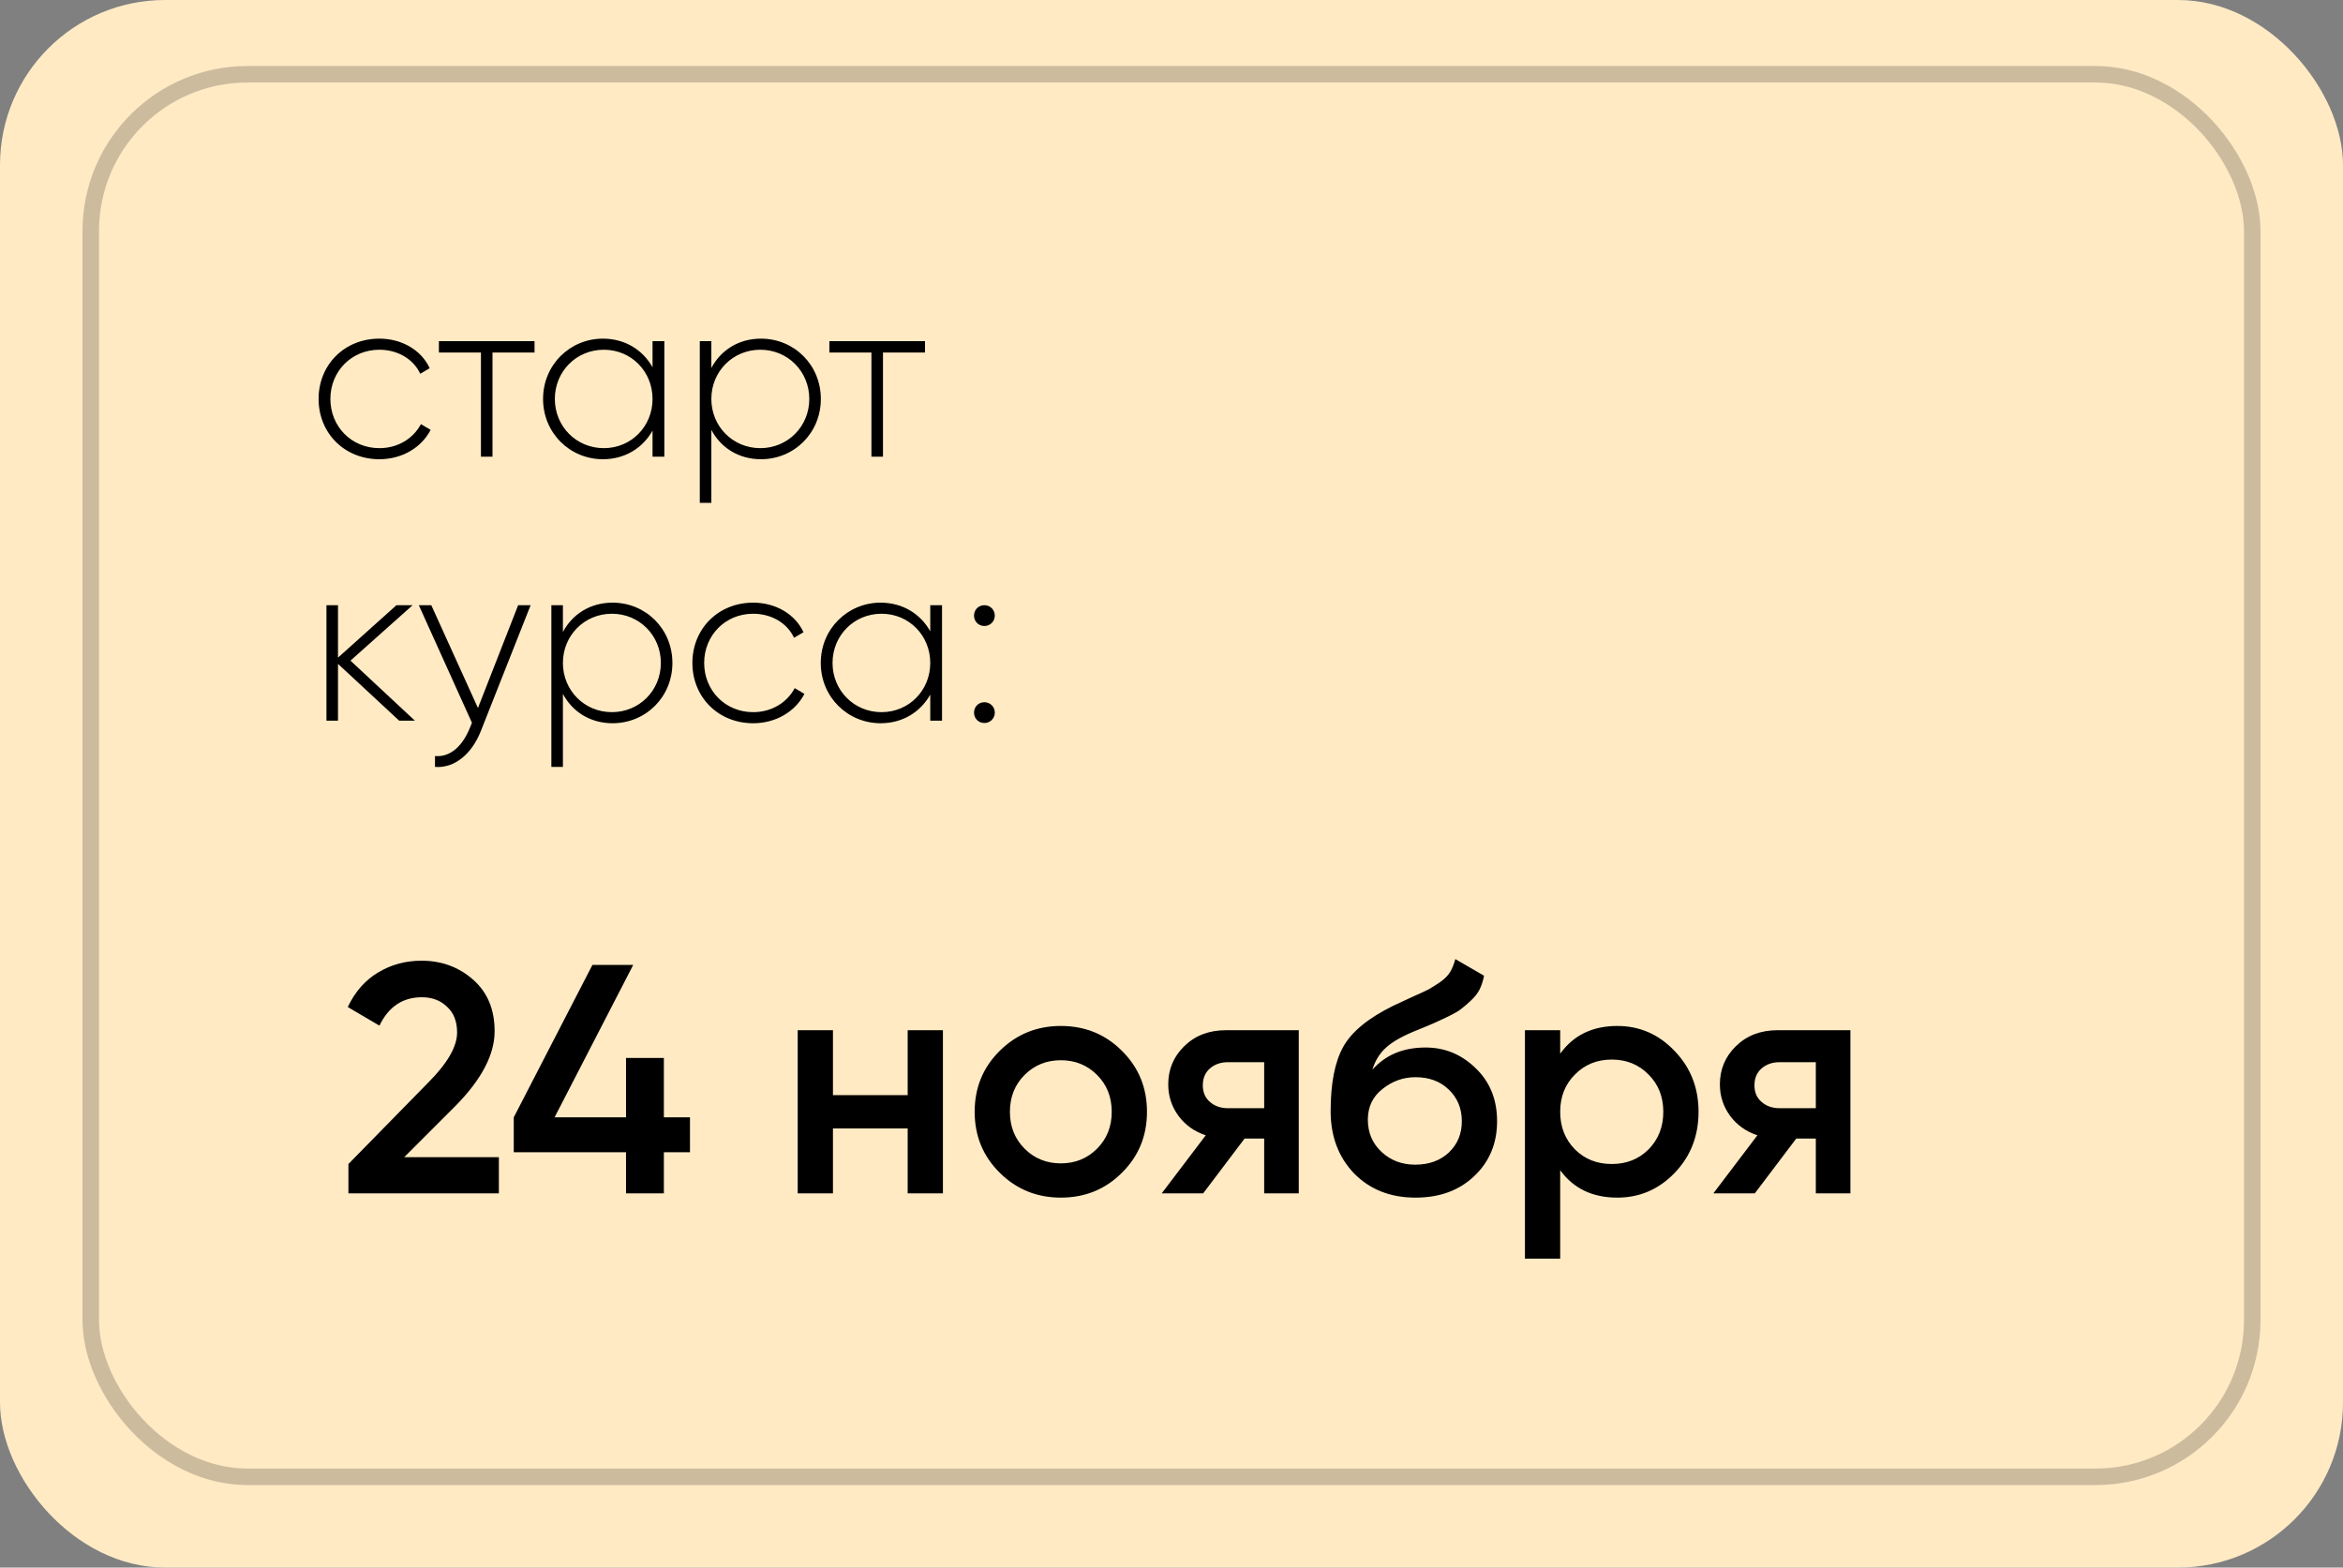
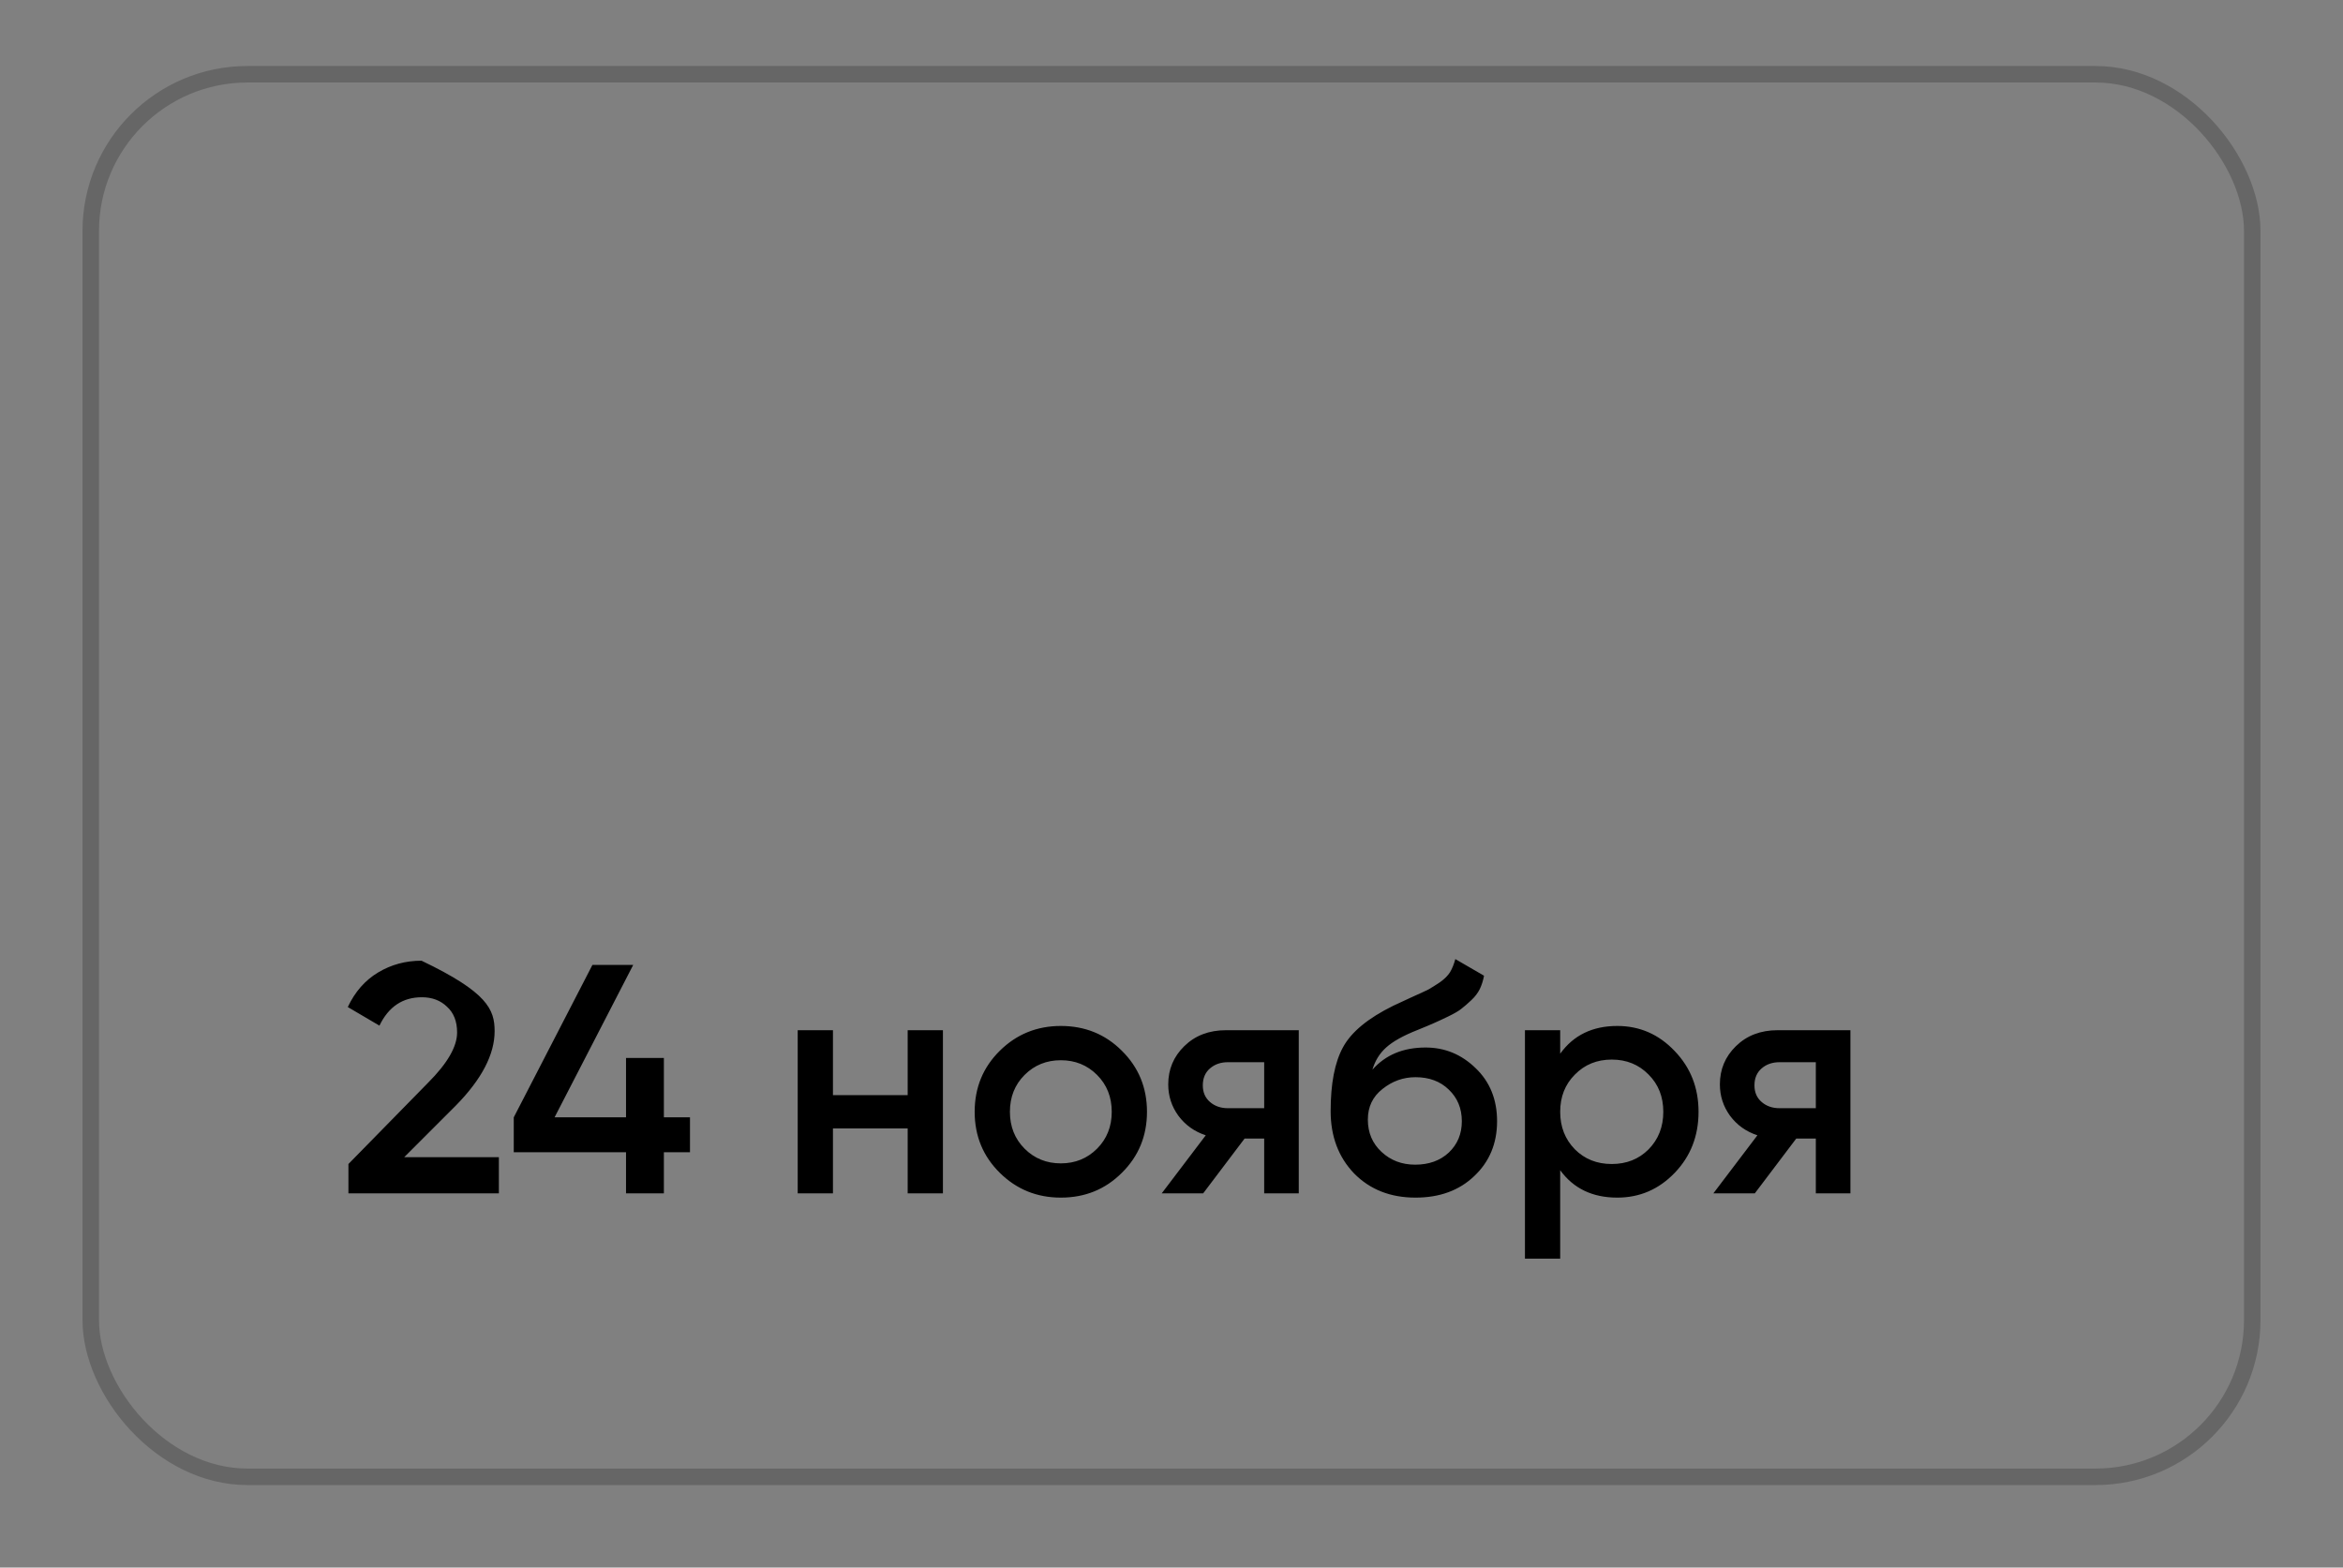
<svg xmlns="http://www.w3.org/2000/svg" width="142" height="95" viewBox="0 0 142 95" fill="none">
  <rect x="0" y="0" width="142" height="95" fill="#808080" stroke="none" />
-   <rect width="142" height="95" rx="10" fill="#FFEAC4" />
  <rect x="5.5" y="4.5" width="131" height="85" rx="9.5" stroke="black" stroke-opacity="0.2" />
-   <path d="M22.991 27.831C20.877 27.831 19.309 26.249 19.309 24.177C19.309 22.105 20.877 20.523 22.991 20.523C24.363 20.523 25.539 21.223 26.043 22.315L25.469 22.651C25.063 21.769 24.111 21.195 22.991 21.195C21.297 21.195 20.023 22.511 20.023 24.177C20.023 25.843 21.297 27.159 22.991 27.159C24.125 27.159 25.049 26.571 25.511 25.703L26.099 26.053C25.539 27.131 24.363 27.831 22.991 27.831ZM32.396 20.677V21.363H29.848V27.677H29.148V21.363H26.6V20.677H32.396ZM39.548 20.677H40.263V27.677H39.548V26.095C38.961 27.145 37.883 27.831 36.538 27.831C34.55 27.831 32.913 26.249 32.913 24.177C32.913 22.105 34.55 20.523 36.538 20.523C37.883 20.523 38.961 21.209 39.548 22.259V20.677ZM36.594 27.159C38.261 27.159 39.548 25.843 39.548 24.177C39.548 22.511 38.261 21.195 36.594 21.195C34.928 21.195 33.627 22.511 33.627 24.177C33.627 25.843 34.928 27.159 36.594 27.159ZM46.122 20.523C48.124 20.523 49.748 22.105 49.748 24.177C49.748 26.249 48.124 27.831 46.122 27.831C44.764 27.831 43.686 27.131 43.112 26.053V30.477H42.412V20.677H43.112V22.301C43.686 21.223 44.764 20.523 46.122 20.523ZM46.08 27.159C47.746 27.159 49.048 25.843 49.048 24.177C49.048 22.511 47.746 21.195 46.08 21.195C44.414 21.195 43.112 22.511 43.112 24.177C43.112 25.843 44.414 27.159 46.08 27.159ZM56.062 20.677V21.363H53.514V27.677H52.814V21.363H50.266V20.677H56.062ZM25.147 43.677H24.195L20.485 40.233V43.677H19.785V36.677H20.485V39.855L24.027 36.677H25.007L21.241 40.037L25.147 43.677ZM31.403 36.677H32.159L29.135 44.321C28.603 45.665 27.567 46.575 26.363 46.477V45.819C27.301 45.903 28.015 45.203 28.449 44.181L28.603 43.803L25.383 36.677H26.139L28.967 42.907L31.403 36.677ZM37.126 36.523C39.128 36.523 40.752 38.105 40.752 40.177C40.752 42.249 39.128 43.831 37.126 43.831C35.768 43.831 34.69 43.131 34.116 42.053V46.477H33.416V36.677H34.116V38.301C34.69 37.223 35.768 36.523 37.126 36.523ZM37.084 43.159C38.75 43.159 40.052 41.843 40.052 40.177C40.052 38.511 38.75 37.195 37.084 37.195C35.418 37.195 34.116 38.511 34.116 40.177C34.116 41.843 35.418 43.159 37.084 43.159ZM45.645 43.831C43.531 43.831 41.963 42.249 41.963 40.177C41.963 38.105 43.531 36.523 45.645 36.523C47.017 36.523 48.193 37.223 48.697 38.315L48.123 38.651C47.717 37.769 46.765 37.195 45.645 37.195C43.951 37.195 42.677 38.511 42.677 40.177C42.677 41.843 43.951 43.159 45.645 43.159C46.779 43.159 47.703 42.571 48.165 41.703L48.753 42.053C48.193 43.131 47.017 43.831 45.645 43.831ZM56.379 36.677H57.093V43.677H56.379V42.095C55.791 43.145 54.713 43.831 53.369 43.831C51.381 43.831 49.743 42.249 49.743 40.177C49.743 38.105 51.381 36.523 53.369 36.523C54.713 36.523 55.791 37.209 56.379 38.259V36.677ZM53.425 43.159C55.091 43.159 56.379 41.843 56.379 40.177C56.379 38.511 55.091 37.195 53.425 37.195C51.759 37.195 50.457 38.511 50.457 40.177C50.457 41.843 51.759 43.159 53.425 43.159ZM59.662 37.937C59.298 37.937 59.032 37.657 59.032 37.307C59.032 36.957 59.298 36.677 59.662 36.677C60.012 36.677 60.292 36.957 60.292 37.307C60.292 37.657 60.012 37.937 59.662 37.937ZM59.662 43.817C59.298 43.817 59.032 43.537 59.032 43.187C59.032 42.837 59.298 42.557 59.662 42.557C60.012 42.557 60.292 42.837 60.292 43.187C60.292 43.537 60.012 43.817 59.662 43.817Z" fill="black" />
-   <path d="M21.117 72.323V70.543L25.943 65.619C27.116 64.445 27.703 63.43 27.703 62.573C27.703 61.9 27.499 61.38 27.09 61.01C26.694 60.628 26.187 60.437 25.567 60.437C24.407 60.437 23.55 61.01 22.996 62.157L21.078 61.03C21.513 60.107 22.126 59.408 22.917 58.934C23.708 58.459 24.585 58.222 25.547 58.222C26.76 58.222 27.802 58.604 28.672 59.369C29.542 60.133 29.977 61.175 29.977 62.494C29.977 63.904 29.193 65.408 27.624 67.003L24.499 70.128H30.235V72.323H21.117ZM41.817 67.715V69.831H40.235V72.323H37.941V69.831H31.137V67.715L35.904 58.479H38.376L33.61 67.715H37.941V64.115H40.235V67.715H41.817ZM55.011 62.434H57.147V72.323H55.011V68.388H50.482V72.323H48.346V62.434H50.482V66.37H55.011V62.434ZM64.293 72.58C62.842 72.58 61.609 72.079 60.594 71.077C59.579 70.075 59.071 68.842 59.071 67.379C59.071 65.915 59.579 64.682 60.594 63.68C61.609 62.678 62.842 62.177 64.293 62.177C65.756 62.177 66.989 62.678 67.991 63.68C69.006 64.682 69.514 65.915 69.514 67.379C69.514 68.842 69.006 70.075 67.991 71.077C66.989 72.079 65.756 72.58 64.293 72.58ZM62.097 69.614C62.691 70.207 63.422 70.504 64.293 70.504C65.163 70.504 65.895 70.207 66.488 69.614C67.081 69.02 67.378 68.275 67.378 67.379C67.378 66.482 67.081 65.737 66.488 65.144C65.895 64.551 65.163 64.254 64.293 64.254C63.422 64.254 62.691 64.551 62.097 65.144C61.504 65.737 61.207 66.482 61.207 67.379C61.207 68.275 61.504 69.02 62.097 69.614ZM78.713 62.434V72.323H76.617V69.001H75.43L72.918 72.323H70.406L73.076 68.803C72.391 68.579 71.837 68.183 71.415 67.616C71.006 67.049 70.802 66.416 70.802 65.718C70.802 64.808 71.125 64.036 71.771 63.404C72.43 62.757 73.274 62.434 74.303 62.434H78.713ZM74.421 67.161H76.617V64.373H74.421C73.986 64.373 73.624 64.498 73.334 64.748C73.043 64.999 72.898 65.342 72.898 65.777C72.898 66.199 73.043 66.535 73.334 66.785C73.624 67.036 73.986 67.161 74.421 67.161ZM85.788 72.58C84.271 72.58 83.032 72.093 82.069 71.117C81.12 70.128 80.645 68.869 80.645 67.339C80.645 65.665 80.896 64.373 81.397 63.463C81.898 62.54 82.913 61.703 84.443 60.951C84.693 60.832 85.062 60.661 85.55 60.437C86.051 60.213 86.394 60.054 86.579 59.962C86.763 59.857 86.994 59.712 87.271 59.527C87.548 59.329 87.752 59.125 87.884 58.914C88.016 58.69 88.121 58.426 88.201 58.123L89.941 59.132C89.888 59.422 89.802 59.692 89.684 59.942C89.565 60.18 89.394 60.404 89.17 60.615C88.945 60.826 88.748 60.997 88.576 61.129C88.418 61.261 88.148 61.419 87.765 61.604C87.383 61.788 87.1 61.92 86.915 61.999C86.743 62.078 86.414 62.217 85.926 62.415C85.056 62.757 84.416 63.113 84.008 63.483C83.612 63.839 83.335 64.287 83.177 64.828C83.968 63.931 85.043 63.483 86.401 63.483C87.561 63.483 88.57 63.898 89.427 64.729C90.297 65.559 90.732 66.634 90.732 67.952C90.732 69.297 90.27 70.405 89.348 71.275C88.438 72.145 87.251 72.58 85.788 72.58ZM85.768 70.583C86.599 70.583 87.278 70.339 87.805 69.851C88.332 69.35 88.596 68.717 88.596 67.952C88.596 67.174 88.332 66.535 87.805 66.034C87.291 65.533 86.618 65.282 85.788 65.282C85.049 65.282 84.383 65.52 83.79 65.994C83.197 66.456 82.9 67.076 82.9 67.853C82.9 68.645 83.177 69.297 83.731 69.811C84.284 70.326 84.963 70.583 85.768 70.583ZM98.018 62.177C99.376 62.177 100.536 62.685 101.499 63.7C102.461 64.702 102.942 65.928 102.942 67.379C102.942 68.842 102.461 70.075 101.499 71.077C100.536 72.079 99.376 72.58 98.018 72.58C96.515 72.58 95.361 72.027 94.557 70.919V76.279H92.421V62.434H94.557V63.858C95.361 62.738 96.515 62.177 98.018 62.177ZM95.447 69.653C96.04 70.247 96.785 70.543 97.682 70.543C98.578 70.543 99.323 70.247 99.916 69.653C100.51 69.047 100.806 68.289 100.806 67.379C100.806 66.469 100.51 65.718 99.916 65.124C99.323 64.518 98.578 64.214 97.682 64.214C96.785 64.214 96.04 64.518 95.447 65.124C94.853 65.718 94.557 66.469 94.557 67.379C94.557 68.289 94.853 69.047 95.447 69.653ZM112.146 62.434V72.323H110.05V69.001H108.863L106.351 72.323H103.839L106.509 68.803C105.824 68.579 105.27 68.183 104.848 67.616C104.439 67.049 104.235 66.416 104.235 65.718C104.235 64.808 104.558 64.036 105.204 63.404C105.863 62.757 106.707 62.434 107.736 62.434H112.146ZM107.854 67.161H110.05V64.373H107.854C107.419 64.373 107.057 64.498 106.767 64.748C106.476 64.999 106.331 65.342 106.331 65.777C106.331 66.199 106.476 66.535 106.767 66.785C107.057 67.036 107.419 67.161 107.854 67.161Z" fill="black" />
+   <path d="M21.117 72.323V70.543L25.943 65.619C27.116 64.445 27.703 63.43 27.703 62.573C27.703 61.9 27.499 61.38 27.09 61.01C26.694 60.628 26.187 60.437 25.567 60.437C24.407 60.437 23.55 61.01 22.996 62.157L21.078 61.03C21.513 60.107 22.126 59.408 22.917 58.934C23.708 58.459 24.585 58.222 25.547 58.222C29.542 60.133 29.977 61.175 29.977 62.494C29.977 63.904 29.193 65.408 27.624 67.003L24.499 70.128H30.235V72.323H21.117ZM41.817 67.715V69.831H40.235V72.323H37.941V69.831H31.137V67.715L35.904 58.479H38.376L33.61 67.715H37.941V64.115H40.235V67.715H41.817ZM55.011 62.434H57.147V72.323H55.011V68.388H50.482V72.323H48.346V62.434H50.482V66.37H55.011V62.434ZM64.293 72.58C62.842 72.58 61.609 72.079 60.594 71.077C59.579 70.075 59.071 68.842 59.071 67.379C59.071 65.915 59.579 64.682 60.594 63.68C61.609 62.678 62.842 62.177 64.293 62.177C65.756 62.177 66.989 62.678 67.991 63.68C69.006 64.682 69.514 65.915 69.514 67.379C69.514 68.842 69.006 70.075 67.991 71.077C66.989 72.079 65.756 72.58 64.293 72.58ZM62.097 69.614C62.691 70.207 63.422 70.504 64.293 70.504C65.163 70.504 65.895 70.207 66.488 69.614C67.081 69.02 67.378 68.275 67.378 67.379C67.378 66.482 67.081 65.737 66.488 65.144C65.895 64.551 65.163 64.254 64.293 64.254C63.422 64.254 62.691 64.551 62.097 65.144C61.504 65.737 61.207 66.482 61.207 67.379C61.207 68.275 61.504 69.02 62.097 69.614ZM78.713 62.434V72.323H76.617V69.001H75.43L72.918 72.323H70.406L73.076 68.803C72.391 68.579 71.837 68.183 71.415 67.616C71.006 67.049 70.802 66.416 70.802 65.718C70.802 64.808 71.125 64.036 71.771 63.404C72.43 62.757 73.274 62.434 74.303 62.434H78.713ZM74.421 67.161H76.617V64.373H74.421C73.986 64.373 73.624 64.498 73.334 64.748C73.043 64.999 72.898 65.342 72.898 65.777C72.898 66.199 73.043 66.535 73.334 66.785C73.624 67.036 73.986 67.161 74.421 67.161ZM85.788 72.58C84.271 72.58 83.032 72.093 82.069 71.117C81.12 70.128 80.645 68.869 80.645 67.339C80.645 65.665 80.896 64.373 81.397 63.463C81.898 62.54 82.913 61.703 84.443 60.951C84.693 60.832 85.062 60.661 85.55 60.437C86.051 60.213 86.394 60.054 86.579 59.962C86.763 59.857 86.994 59.712 87.271 59.527C87.548 59.329 87.752 59.125 87.884 58.914C88.016 58.69 88.121 58.426 88.201 58.123L89.941 59.132C89.888 59.422 89.802 59.692 89.684 59.942C89.565 60.18 89.394 60.404 89.17 60.615C88.945 60.826 88.748 60.997 88.576 61.129C88.418 61.261 88.148 61.419 87.765 61.604C87.383 61.788 87.1 61.92 86.915 61.999C86.743 62.078 86.414 62.217 85.926 62.415C85.056 62.757 84.416 63.113 84.008 63.483C83.612 63.839 83.335 64.287 83.177 64.828C83.968 63.931 85.043 63.483 86.401 63.483C87.561 63.483 88.57 63.898 89.427 64.729C90.297 65.559 90.732 66.634 90.732 67.952C90.732 69.297 90.27 70.405 89.348 71.275C88.438 72.145 87.251 72.58 85.788 72.58ZM85.768 70.583C86.599 70.583 87.278 70.339 87.805 69.851C88.332 69.35 88.596 68.717 88.596 67.952C88.596 67.174 88.332 66.535 87.805 66.034C87.291 65.533 86.618 65.282 85.788 65.282C85.049 65.282 84.383 65.52 83.79 65.994C83.197 66.456 82.9 67.076 82.9 67.853C82.9 68.645 83.177 69.297 83.731 69.811C84.284 70.326 84.963 70.583 85.768 70.583ZM98.018 62.177C99.376 62.177 100.536 62.685 101.499 63.7C102.461 64.702 102.942 65.928 102.942 67.379C102.942 68.842 102.461 70.075 101.499 71.077C100.536 72.079 99.376 72.58 98.018 72.58C96.515 72.58 95.361 72.027 94.557 70.919V76.279H92.421V62.434H94.557V63.858C95.361 62.738 96.515 62.177 98.018 62.177ZM95.447 69.653C96.04 70.247 96.785 70.543 97.682 70.543C98.578 70.543 99.323 70.247 99.916 69.653C100.51 69.047 100.806 68.289 100.806 67.379C100.806 66.469 100.51 65.718 99.916 65.124C99.323 64.518 98.578 64.214 97.682 64.214C96.785 64.214 96.04 64.518 95.447 65.124C94.853 65.718 94.557 66.469 94.557 67.379C94.557 68.289 94.853 69.047 95.447 69.653ZM112.146 62.434V72.323H110.05V69.001H108.863L106.351 72.323H103.839L106.509 68.803C105.824 68.579 105.27 68.183 104.848 67.616C104.439 67.049 104.235 66.416 104.235 65.718C104.235 64.808 104.558 64.036 105.204 63.404C105.863 62.757 106.707 62.434 107.736 62.434H112.146ZM107.854 67.161H110.05V64.373H107.854C107.419 64.373 107.057 64.498 106.767 64.748C106.476 64.999 106.331 65.342 106.331 65.777C106.331 66.199 106.476 66.535 106.767 66.785C107.057 67.036 107.419 67.161 107.854 67.161Z" fill="black" />
</svg>